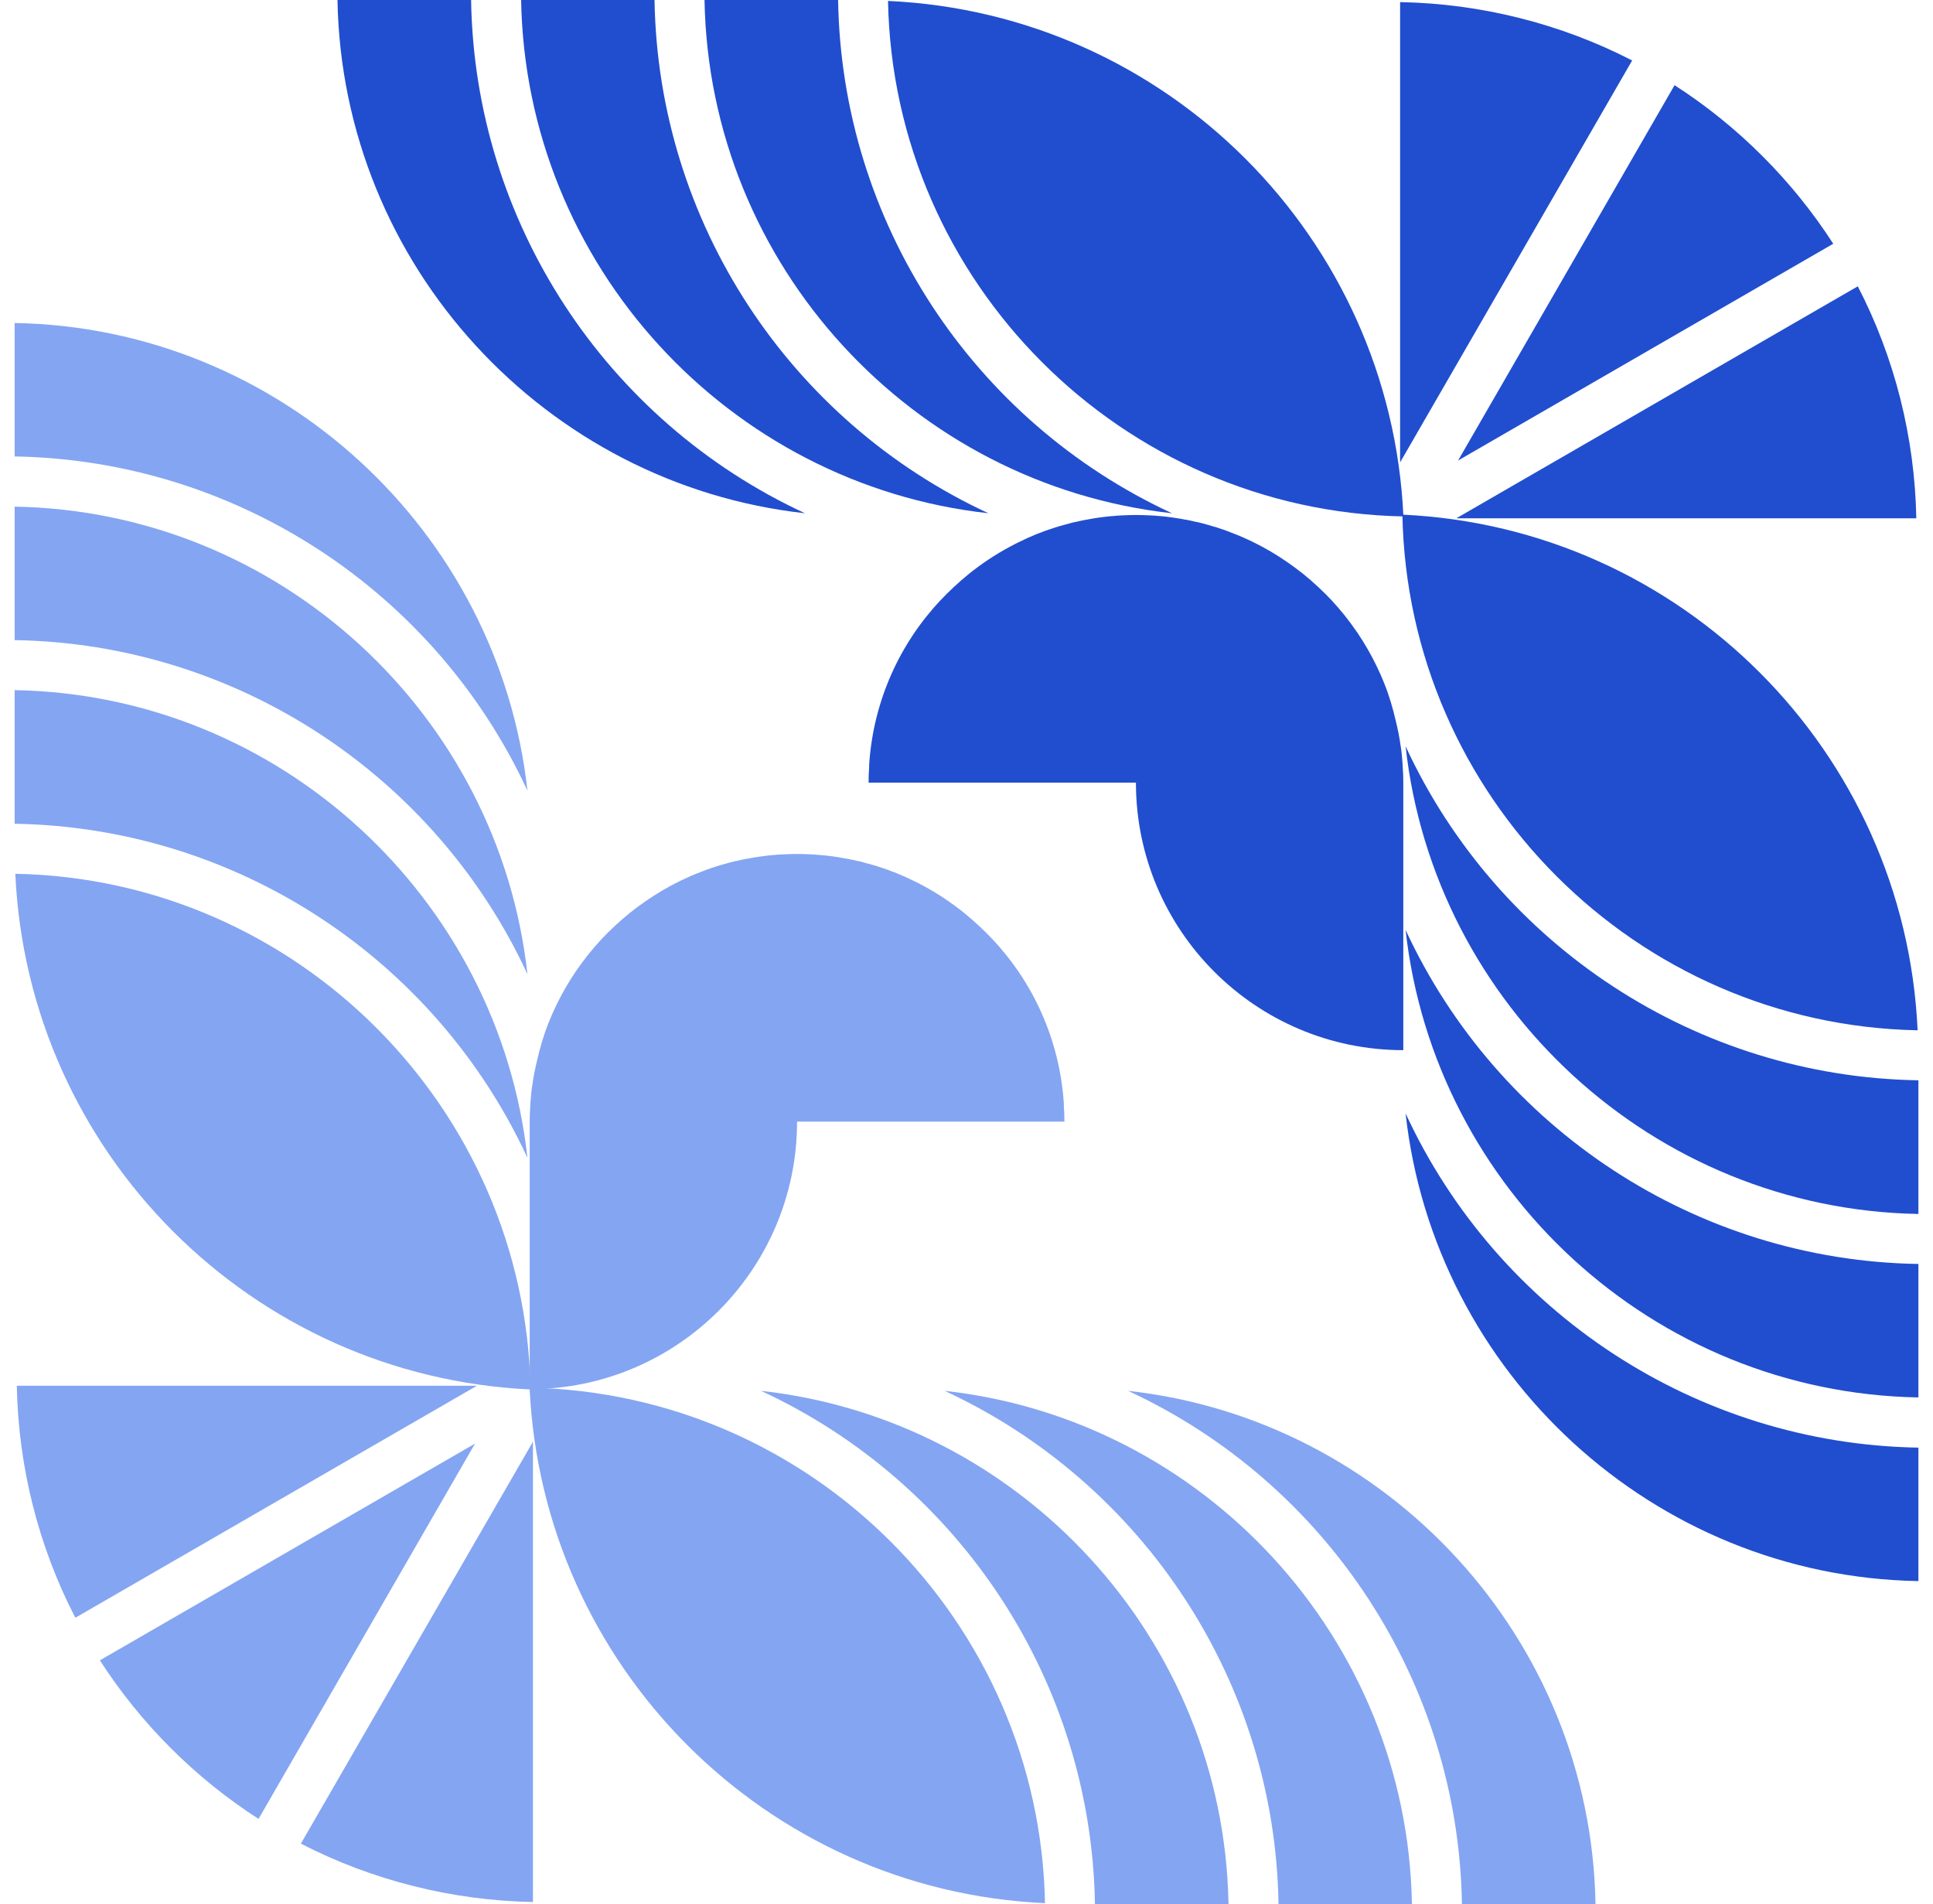
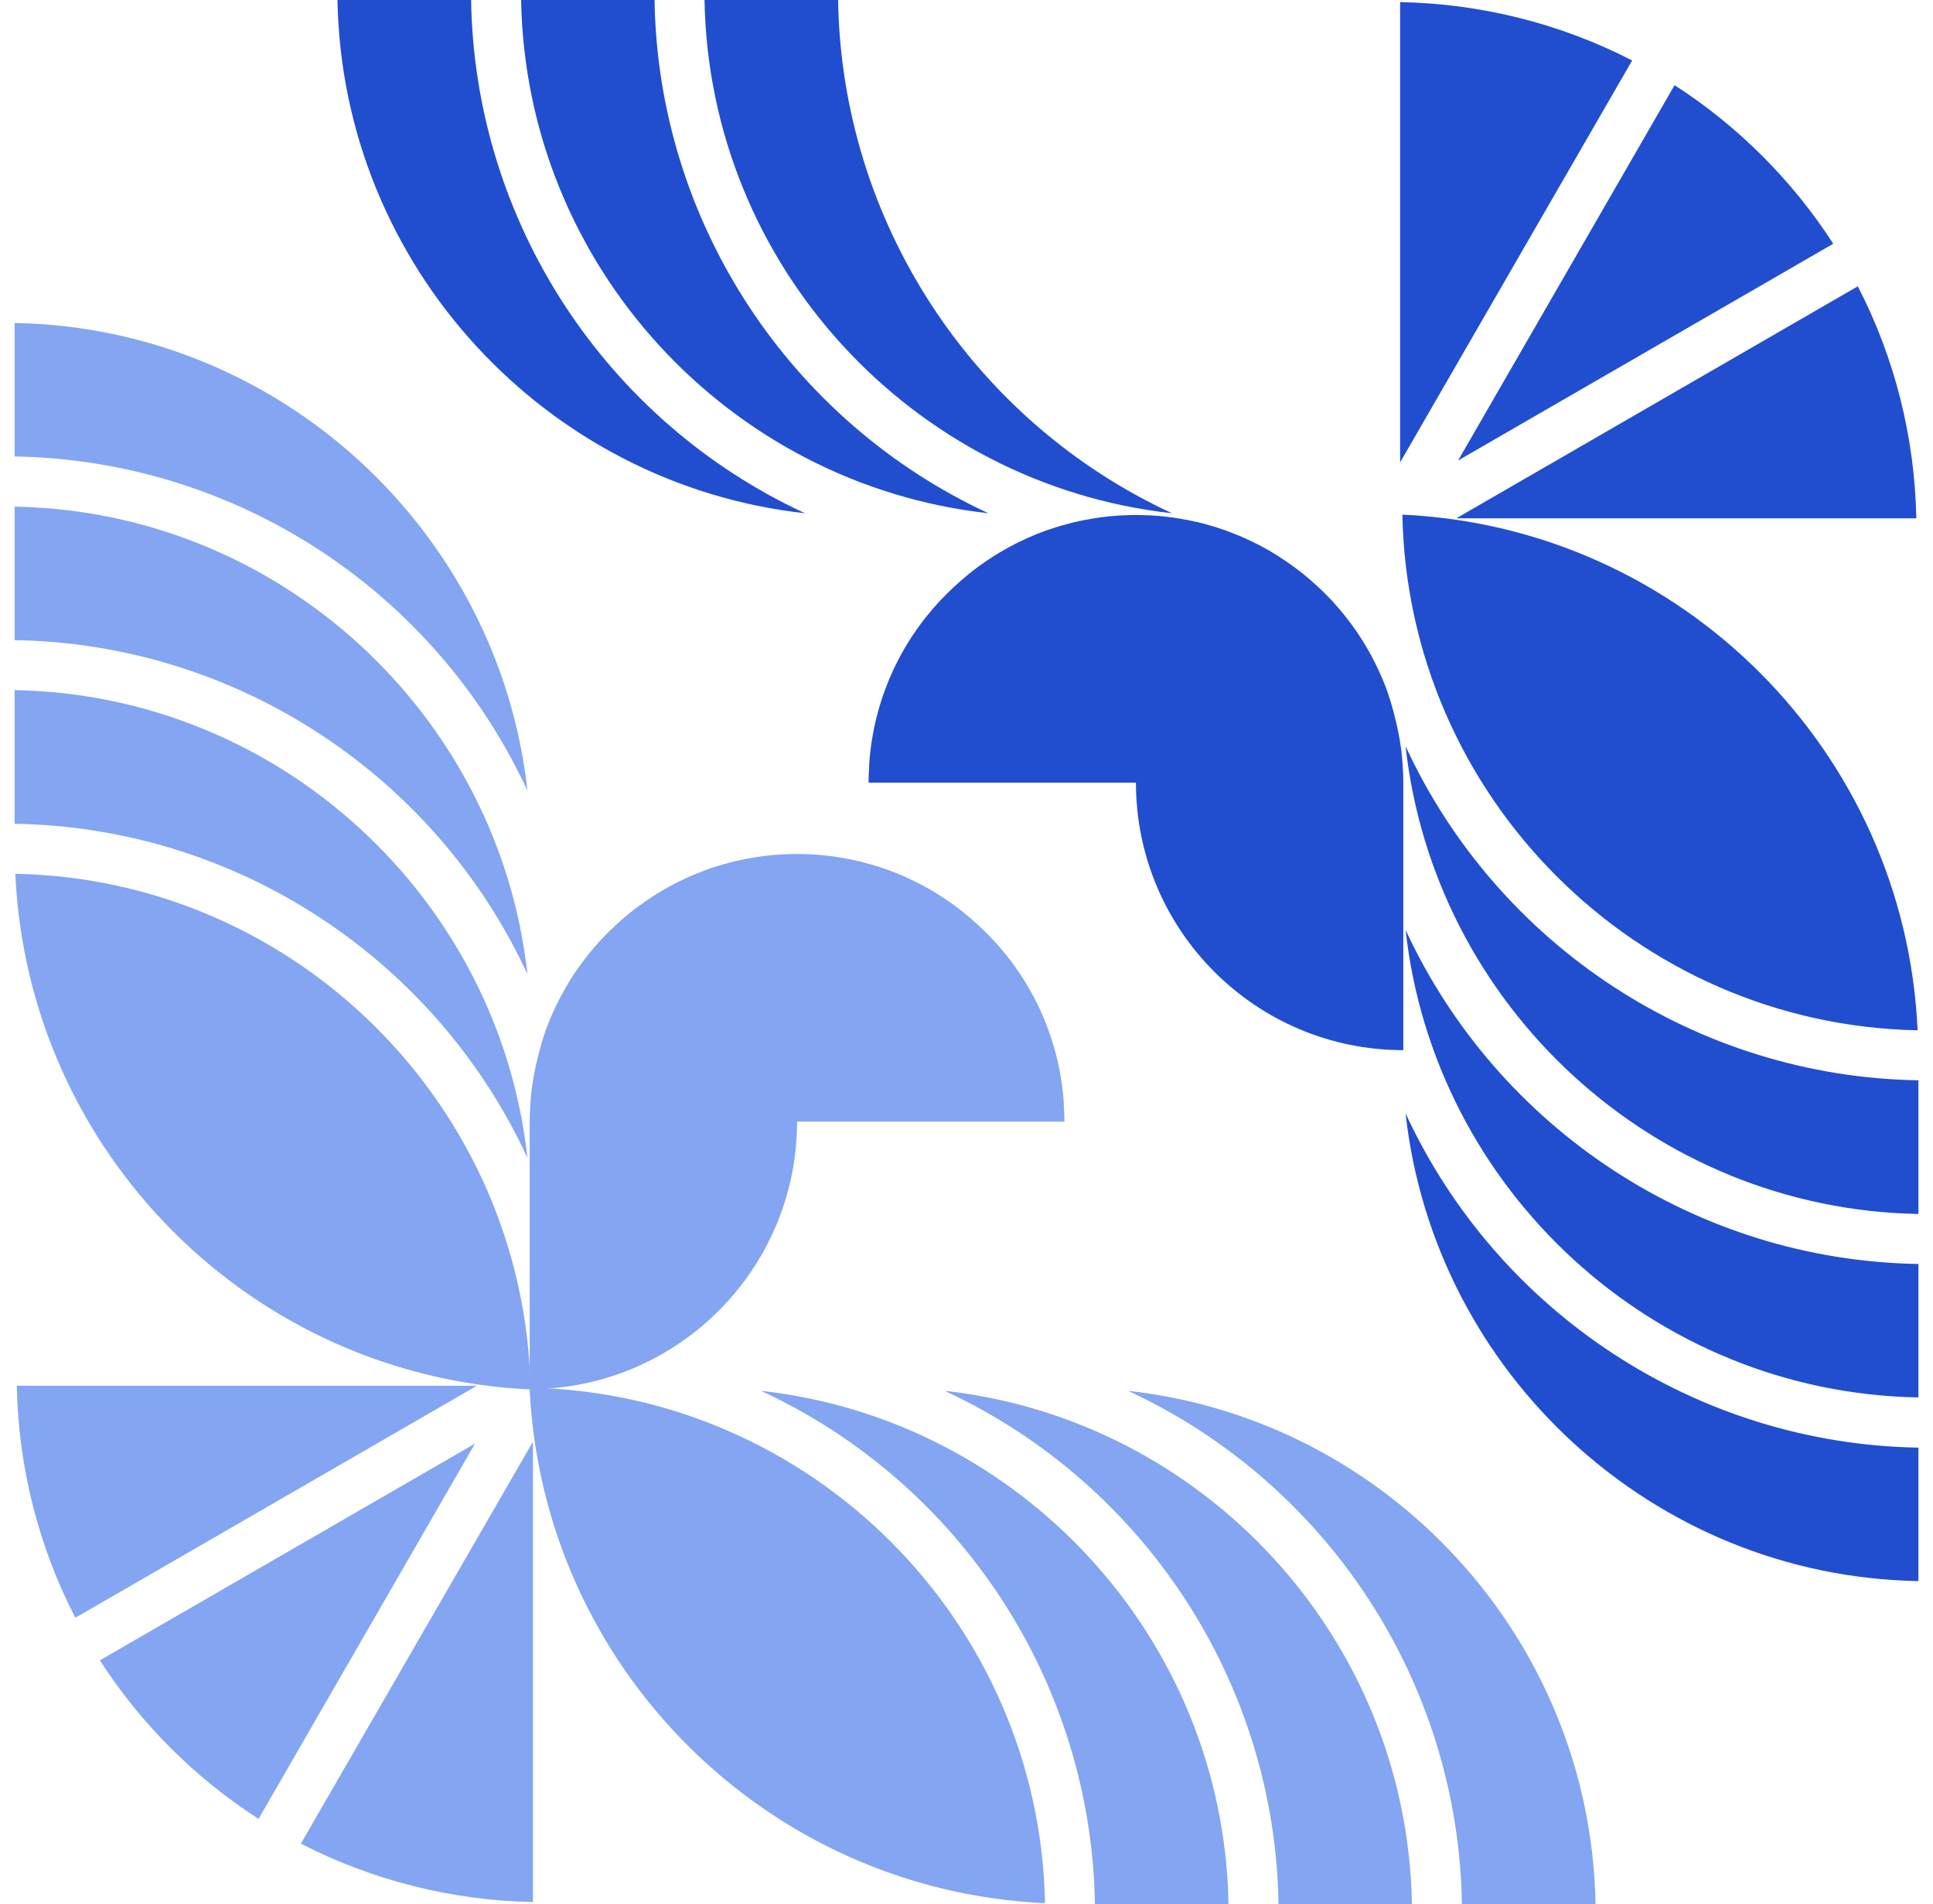
<svg xmlns="http://www.w3.org/2000/svg" width="66" height="65" viewBox="0 0 66 65" fill="none">
  <g clip-path="url(#clip0_5519_8244)">
-     <path d="M16.282 47.306L2.573 55.225C1.31 52.789 0.625 50.06 0.574 47.306H16.282Z" fill="#84A5F2" />
+     <path d="M16.282 47.306L2.573 55.225C1.31 52.789 0.625 50.06 0.574 47.306H16.282" fill="#84A5F2" />
    <path d="M16.219 49.28L8.828 62.092C6.665 60.702 4.8 58.837 3.41 56.679L16.219 49.28Z" fill="#84A5F2" />
    <path d="M18.197 49.216V64.929C15.437 64.878 12.709 64.192 10.273 62.936L18.197 49.216Z" fill="#84A5F2" />
    <path d="M36.344 38.283V38.289H27.215C27.215 43.327 23.123 47.421 18.086 47.421V38.283C18.086 38.111 18.092 37.934 18.105 37.762C18.105 37.699 18.111 37.635 18.117 37.572C18.13 37.413 18.142 37.248 18.168 37.09C18.168 37.077 18.168 37.065 18.175 37.051C18.213 36.753 18.274 36.463 18.343 36.177C18.446 35.739 18.57 35.308 18.739 34.894C18.821 34.685 18.917 34.475 19.012 34.279C19.202 33.891 19.411 33.53 19.646 33.181C19.665 33.156 19.678 33.136 19.69 33.117C19.817 32.933 19.951 32.756 20.09 32.578C20.23 32.407 20.375 32.236 20.528 32.07C20.833 31.747 21.162 31.442 21.505 31.163C21.683 31.023 21.86 30.89 22.044 30.763C22.229 30.636 22.419 30.515 22.609 30.401C23.021 30.16 23.459 29.944 23.909 29.773C23.985 29.742 24.061 29.716 24.137 29.685C24.346 29.608 24.568 29.539 24.785 29.482C24.886 29.45 24.994 29.424 25.096 29.399C25.121 29.393 25.14 29.387 25.165 29.387C25.26 29.361 25.362 29.342 25.457 29.323C25.482 29.317 25.508 29.311 25.533 29.311C25.628 29.292 25.723 29.272 25.825 29.26C25.933 29.241 26.04 29.228 26.148 29.215C26.23 29.202 26.307 29.196 26.39 29.19C26.504 29.177 26.624 29.171 26.745 29.165C26.897 29.158 27.056 29.152 27.214 29.152C27.372 29.152 27.525 29.158 27.683 29.165C27.798 29.171 27.905 29.177 28.02 29.19C28.108 29.196 28.191 29.202 28.273 29.215C28.509 29.24 28.737 29.279 28.965 29.323C29.073 29.342 29.18 29.368 29.288 29.393H29.307C29.422 29.424 29.529 29.45 29.637 29.482C29.859 29.539 30.075 29.608 30.291 29.685C30.392 29.723 30.5 29.767 30.608 29.805C30.709 29.85 30.811 29.894 30.919 29.939C31.122 30.034 31.325 30.129 31.522 30.236C32.017 30.503 32.486 30.814 32.918 31.163C33.26 31.442 33.59 31.747 33.895 32.071C35.272 33.537 36.16 35.466 36.318 37.592C36.324 37.649 36.324 37.706 36.324 37.763C36.337 37.935 36.343 38.106 36.343 38.284L36.344 38.283Z" fill="#84A5F2" />
    <path d="M18.009 26.992C14.863 20.189 8.068 15.709 0.5 15.582V11.026C9.559 11.184 17.032 18.133 18.009 26.992Z" fill="#84A5F2" />
    <path d="M18.009 33.255C14.863 26.459 8.068 21.972 0.5 21.852V17.295C9.559 17.454 17.032 24.396 18.009 33.255Z" fill="#84A5F2" />
    <path d="M18.009 39.525C14.863 32.722 8.068 28.242 0.5 28.121V23.559C9.559 23.717 17.032 30.666 18.009 39.525V39.525Z" fill="#84A5F2" />
    <path d="M18.115 47.432C8.593 46.994 0.955 39.353 0.523 29.828C10.135 30.012 17.931 37.811 18.115 47.431V47.432Z" fill="#84A5F2" />
    <path d="M54.477 65H49.916C49.795 57.423 45.316 50.627 38.516 47.479C47.371 48.457 54.318 55.931 54.477 65Z" fill="#84A5F2" />
    <path d="M48.209 65H43.654C43.534 57.423 39.048 50.627 32.254 47.479C41.11 48.457 48.05 55.931 48.209 65Z" fill="#84A5F2" />
    <path d="M41.946 65H37.385C37.264 57.423 32.785 50.627 25.984 47.479C34.84 48.457 41.787 55.932 41.946 65Z" fill="#84A5F2" />
    <path d="M35.68 64.968C26.158 64.537 18.52 56.896 18.082 47.371C27.7 47.555 35.496 55.354 35.68 64.968Z" fill="#84A5F2" />
    <path d="M49.723 17.694L63.432 9.774C64.694 12.211 65.379 14.94 65.43 17.694H49.723Z" fill="#214ECF" />
    <path d="M49.785 15.72L57.176 2.908C59.339 4.298 61.204 6.164 62.594 8.321L49.785 15.72Z" fill="#214ECF" />
    <path d="M47.805 15.784V0.072C50.564 0.122 53.292 0.808 55.728 2.064L47.805 15.784Z" fill="#214ECF" />
    <path d="M29.656 26.711V26.717H38.785C38.785 31.756 42.877 35.849 47.914 35.849V26.711C47.914 26.539 47.908 26.362 47.895 26.191C47.895 26.127 47.889 26.064 47.883 26C47.87 25.842 47.858 25.676 47.832 25.518C47.832 25.505 47.832 25.493 47.825 25.48C47.787 25.181 47.726 24.892 47.657 24.606C47.554 24.167 47.43 23.736 47.261 23.322C47.179 23.113 47.083 22.903 46.988 22.707C46.798 22.32 46.589 21.958 46.354 21.609C46.335 21.584 46.322 21.564 46.31 21.546C46.183 21.361 46.05 21.184 45.91 21.006C45.77 20.835 45.625 20.664 45.472 20.498C45.167 20.175 44.838 19.87 44.495 19.591C44.317 19.451 44.14 19.318 43.956 19.191C43.772 19.064 43.581 18.943 43.391 18.829C42.979 18.588 42.541 18.372 42.091 18.201C42.015 18.17 41.939 18.144 41.863 18.113C41.654 18.037 41.432 17.967 41.216 17.91C41.114 17.878 41.006 17.852 40.904 17.827C40.879 17.821 40.86 17.815 40.835 17.815C40.74 17.79 40.638 17.77 40.543 17.751C40.518 17.745 40.492 17.739 40.467 17.739C40.372 17.72 40.277 17.7 40.175 17.688C40.067 17.669 39.96 17.656 39.852 17.643C39.77 17.631 39.694 17.624 39.611 17.618C39.496 17.605 39.376 17.599 39.255 17.593C39.103 17.587 38.944 17.58 38.786 17.58C38.628 17.58 38.475 17.587 38.317 17.593C38.202 17.599 38.095 17.605 37.98 17.618C37.892 17.624 37.809 17.631 37.727 17.643C37.492 17.668 37.263 17.707 37.035 17.751C36.927 17.77 36.82 17.796 36.712 17.821H36.693C36.578 17.852 36.471 17.878 36.363 17.91C36.141 17.967 35.925 18.037 35.709 18.113C35.608 18.151 35.5 18.195 35.392 18.233C35.291 18.278 35.189 18.322 35.081 18.367C34.878 18.462 34.675 18.557 34.478 18.665C33.984 18.931 33.514 19.242 33.082 19.591C32.74 19.87 32.41 20.175 32.105 20.499C30.728 21.965 29.84 23.894 29.682 26.02C29.676 26.077 29.676 26.134 29.676 26.192C29.663 26.363 29.657 26.534 29.657 26.712L29.656 26.711Z" fill="#214ECF" />
    <path d="M47.992 38.008C51.139 44.811 57.933 49.291 65.502 49.418V53.974C56.443 53.816 48.969 46.867 47.992 38.008Z" fill="#214ECF" />
    <path d="M47.992 31.745C51.139 38.541 57.933 43.028 65.502 43.148V47.704C56.443 47.546 48.969 40.603 47.992 31.744V31.745Z" fill="#214ECF" />
    <path d="M47.992 25.475C51.139 32.278 57.933 36.758 65.502 36.878V41.441C56.443 41.282 48.969 34.333 47.992 25.474V25.475Z" fill="#214ECF" />
    <path d="M47.883 17.568C57.405 18.006 65.043 25.646 65.475 35.171C55.863 34.987 48.067 27.188 47.883 17.568Z" fill="#214ECF" />
    <path d="M11.523 0H16.085C16.205 7.577 20.684 14.373 27.485 17.521C18.629 16.543 11.682 9.068 11.523 0Z" fill="#214ECF" />
    <path d="M17.793 0H22.348C22.468 7.577 26.954 14.373 33.748 17.521C24.892 16.543 17.951 9.068 17.793 0Z" fill="#214ECF" />
    <path d="M24.055 0H28.616C28.736 7.577 33.215 14.373 40.016 17.521C31.16 16.543 24.213 9.068 24.055 0Z" fill="#214ECF" />
-     <path d="M30.32 0.032C39.842 0.463 47.481 8.104 47.918 17.629C38.301 17.445 30.504 9.646 30.32 0.032Z" fill="#214ECF" />
  </g>
  <defs>
    <clipPath id="clip0_5519_8244">
      <rect width="65" height="65" fill="white" transform="translate(0.5)" />
    </clipPath>
  </defs>
</svg>